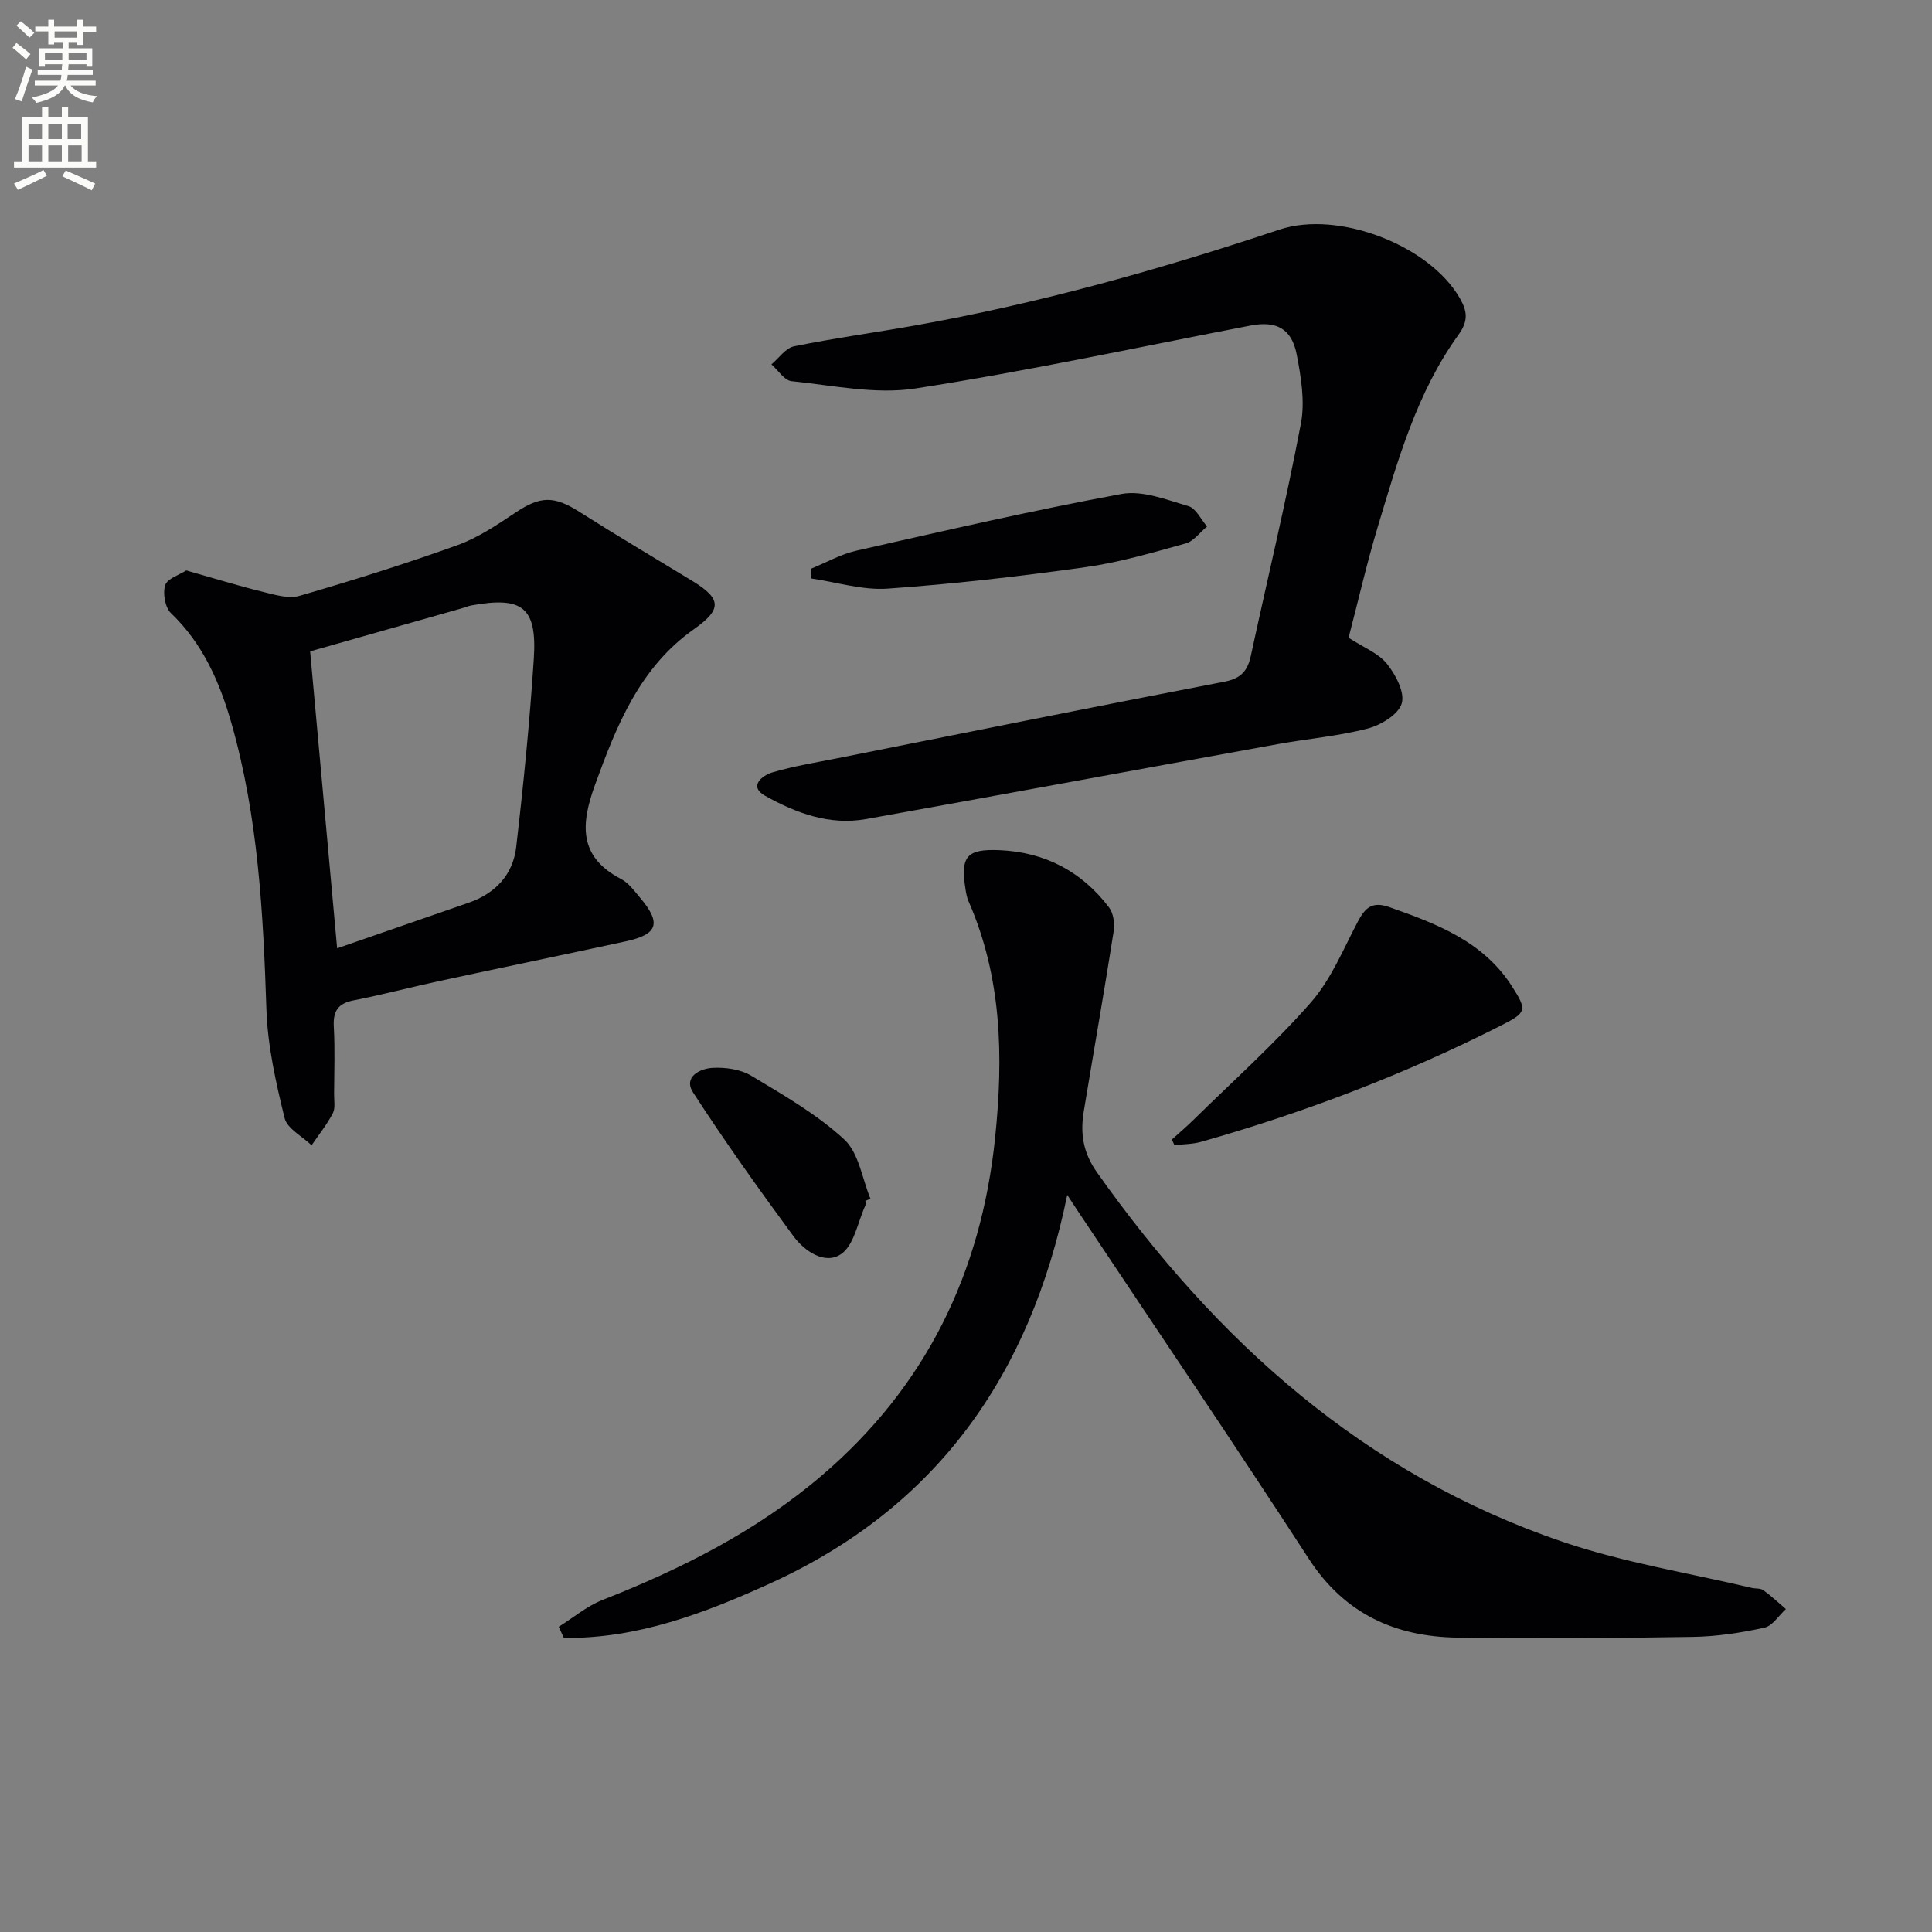
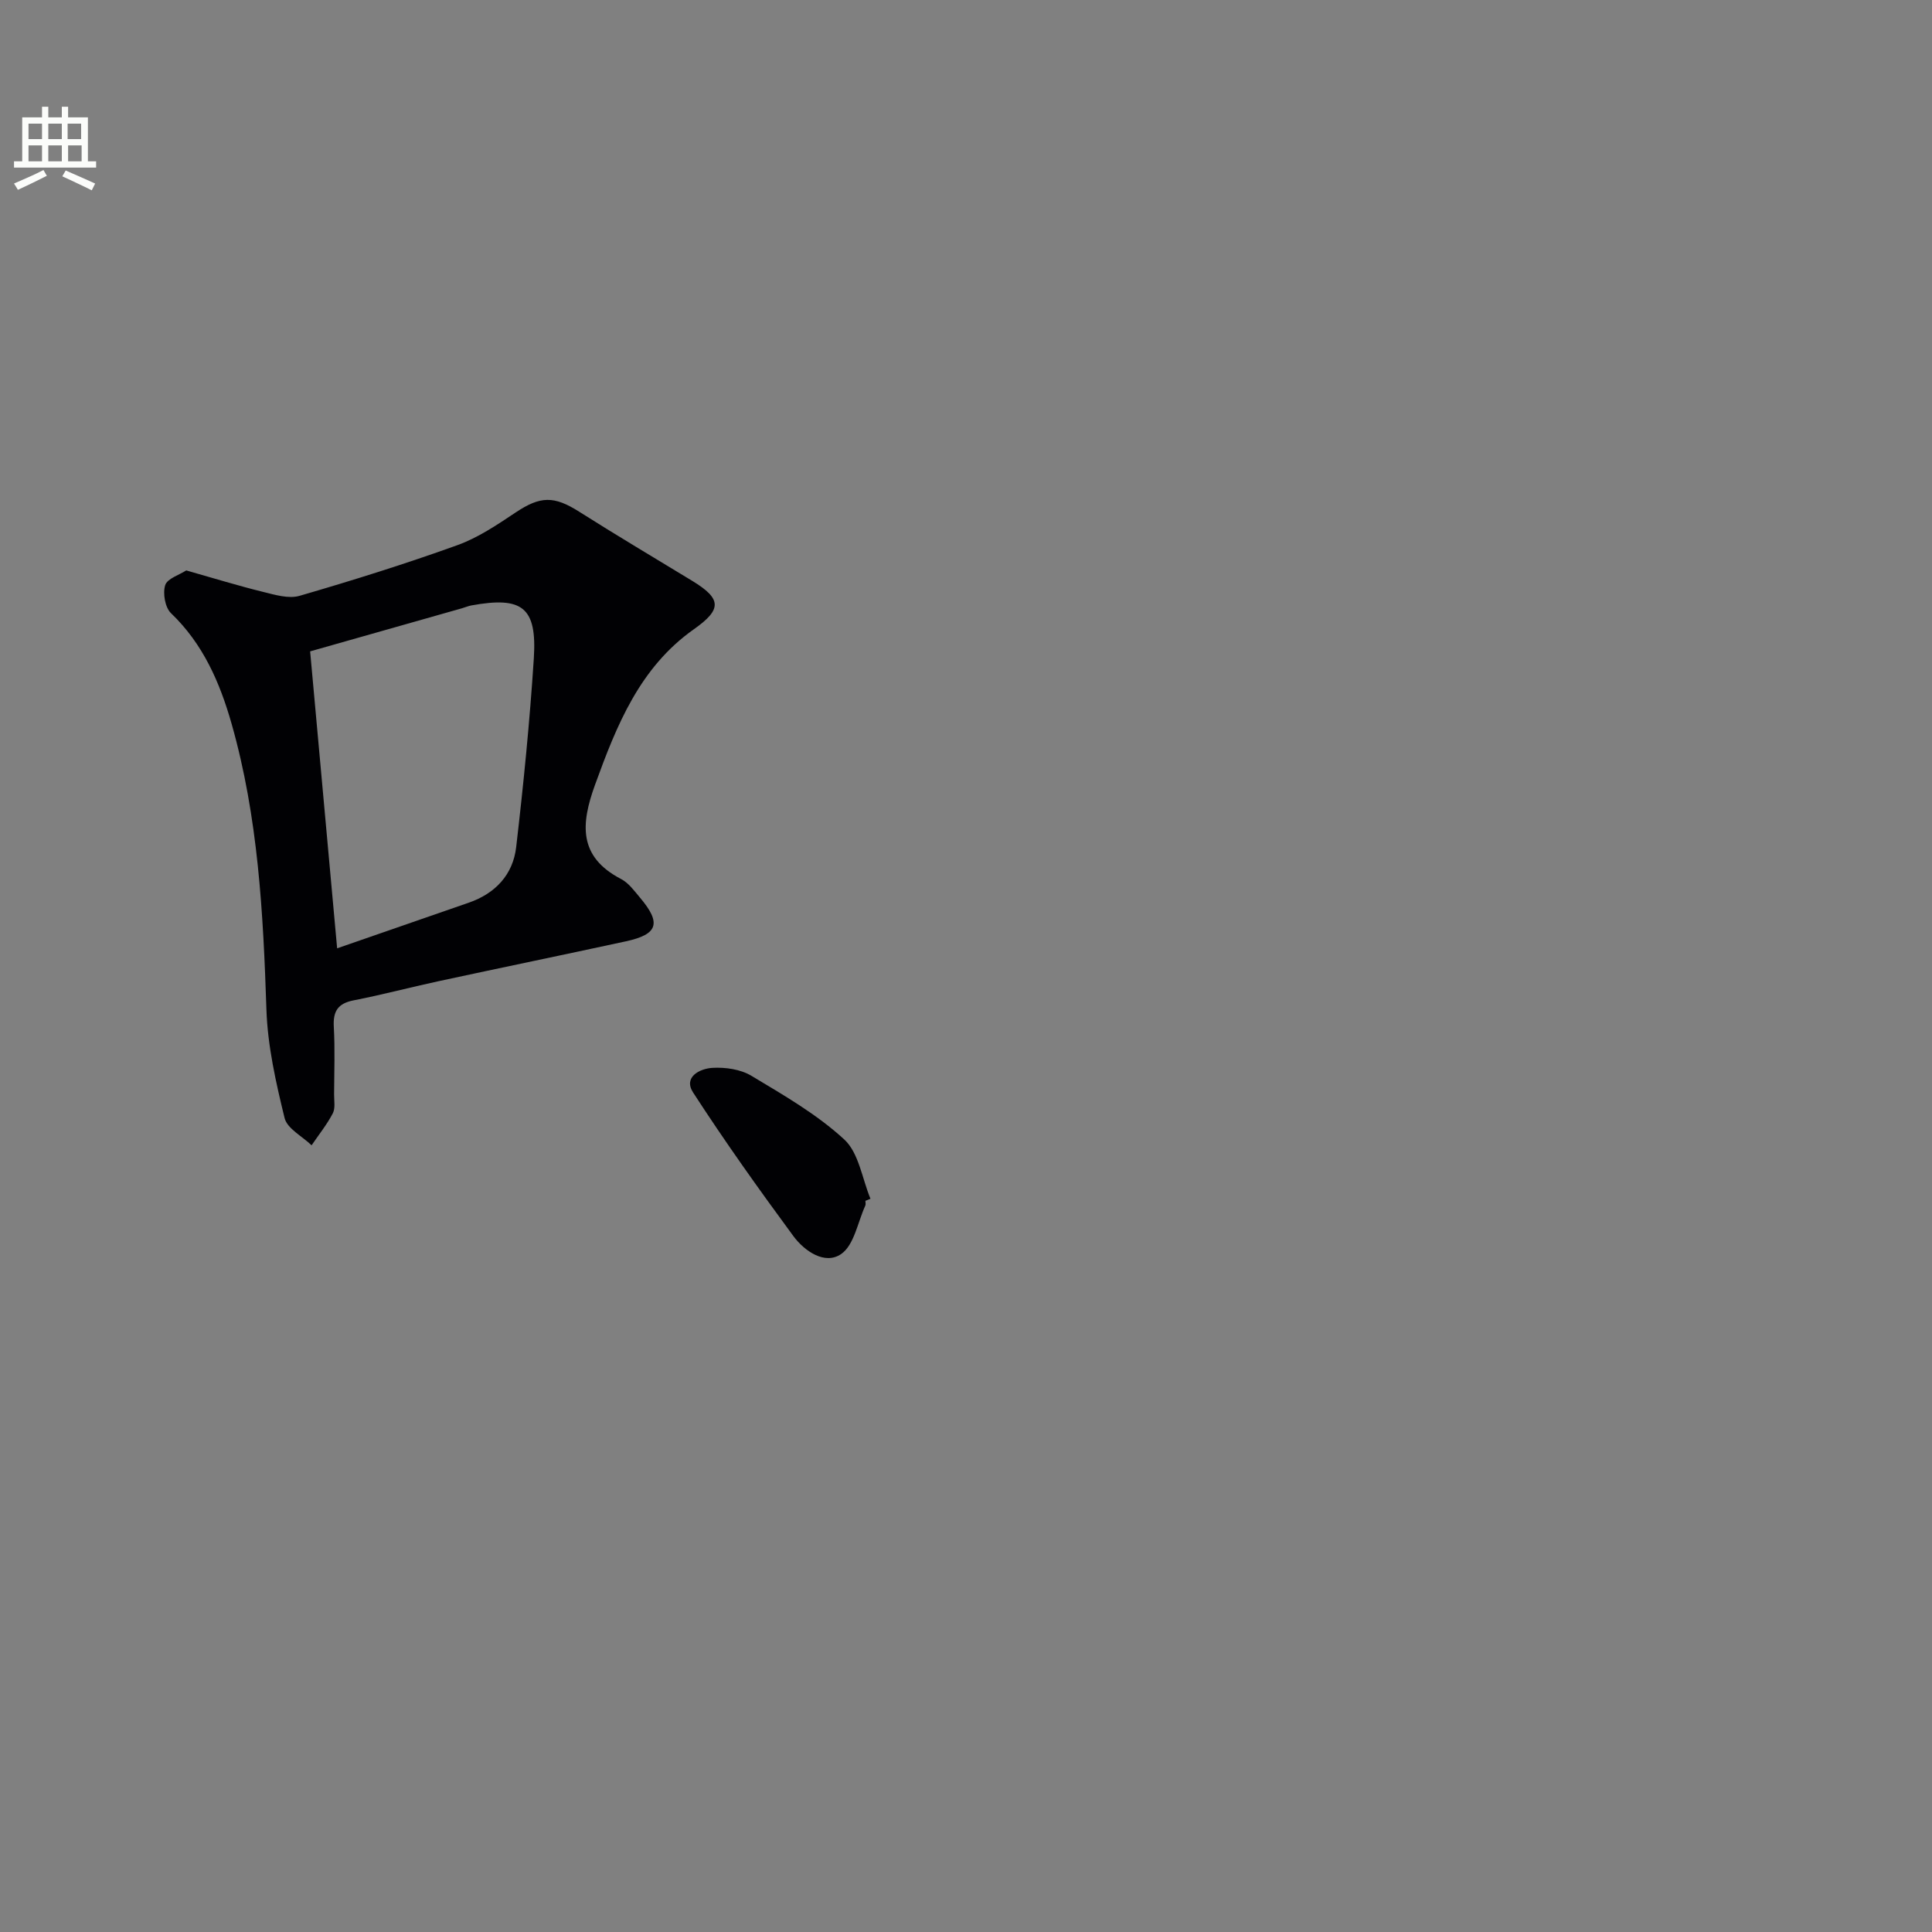
<svg xmlns="http://www.w3.org/2000/svg" enable-background="new 0 0 400 400" viewBox="0 0 400 400">
  <rect x="0" y="0" width="400" height="400" fill="#808080" stroke="none" />
-   <path d="m2.6 9.9.8-1c.9.7 1.9 1.4 2.9 2.3l-.9 1.1c-1.1-1-2-1.8-2.8-2.4zm.5 10.6c.9-2.1 1.6-4.3 2.3-6.7.4.2.8.4 1.3.6-.7 2.1-1.5 4.3-2.2 6.6zm.3-15.2.9-.9c1 .8 2 1.6 2.8 2.4l-1 1c-.9-.9-1.8-1.7-2.7-2.5zm12.6-1.2h1.2v1.4h2.7v1.1h-2.7v2.7h-1.2v-.6h-1.8v1.3h4.9v3.8h-1.2v-.5h-3.7c0 .4-.1.9-.1 1.2h5.1v1h-5.2c0 .5-.1.9-.2 1.2h6v1h-5.2c1.1 1.3 2.9 2 5.5 2.2-.4.4-.7.8-.9 1.3-2.9-.5-4.8-1.6-5.7-3.5h-.1c-.8 1.7-2.7 2.9-5.9 3.6-.2-.4-.6-.8-.9-1.1 2.8-.6 4.6-1.4 5.4-2.5h-4.8v-1h5.3c.1-.3.2-.7.2-1.2h-4.9v-1h5c0-.4 0-.8.1-1.2h-3.6v.5h-1.2v-3.8h4.9v-1.3h-1.8v.5h-1.2v-2.7h-2.7v-1h2.7v-1.4h1.2v1.4h4.8zm-6.7 8.3h3.6c0-.4 0-.9 0-1.4h-3.6zm1.9-4.6h4.8v-1.3h-4.7v1.3zm6.7 3.2h-3.7v1.4h3.7z" fill="#fbfcfa" />
  <path d="m8.7 22.1h1.3v2.2h2.8v-2.2h1.3v2.2h4.1v9.1h1.7v1.3h-17v-1.3h1.7v-9.1h4.1zm.3 13.1.7 1.2c-1.8.9-3.8 1.9-6 2.9-.2-.4-.5-.8-.8-1.3 2.3-1 4.4-1.9 6.1-2.8zm-3.1-6.4h2.8v-3.2h-2.8zm0 4.6h2.8v-3.3h-2.8zm4.1-4.6h2.8v-3.2h-2.8zm0 4.6h2.8v-3.3h-2.8zm3.6 1.9c2.1.9 4.1 1.8 6.1 2.7l-.7 1.4c-2.2-1.1-4.2-2-6.1-2.9zm3.2-9.7h-2.8v3.2h2.8zm-2.7 7.8h2.8v-3.3h-2.8z" fill="#fbfcfa" />
  <g fill="#010104">
-     <path d="m220.96 247.39c-7.67 37.58-27.25 64.81-61.38 80.38-13.57 6.19-27.62 11.54-42.84 11.34-.35-.77-.71-1.53-1.06-2.3 3.01-1.88 5.81-4.27 9.05-5.55 16.35-6.43 31.89-14.24 45.35-25.72 21.57-18.4 33.05-41.91 35.95-70 1.73-16.79 1.4-33.2-5.51-48.95-.33-.75-.48-1.58-.61-2.4-1.11-6.86.18-8.47 7.08-8.17 9.34.41 16.98 4.41 22.62 11.85.93 1.22 1.21 3.38.96 4.97-1.95 12.44-4.14 24.85-6.19 37.27-.75 4.54-.16 8.53 2.74 12.62 24.73 34.93 55.34 62.52 96.46 76.5 12.64 4.3 26.03 6.42 39.07 9.52.81.19 1.81.04 2.42.48 1.65 1.18 3.13 2.59 4.68 3.91-1.48 1.34-2.77 3.49-4.46 3.86-4.84 1.05-9.82 1.82-14.76 1.9-16.27.26-32.56.39-48.83.15-12.84-.19-23.32-4.93-30.69-16.27-15.77-24.27-32-48.23-48.04-72.32-.44-.65-.88-1.33-2.01-3.07z" />
-     <path d="m279.21 132.04c3.13 2.03 6.18 3.19 7.94 5.39 1.81 2.25 3.75 5.93 3.06 8.22-.68 2.28-4.32 4.48-7.06 5.19-6.08 1.58-12.43 2.1-18.64 3.23-28.4 5.15-56.79 10.41-85.2 15.51-7.56 1.36-14.53-1.25-20.9-4.82-3.47-1.94-.65-4.2 1.5-4.84 4.42-1.31 9.02-2.05 13.55-2.95 26.68-5.32 53.35-10.7 80.07-15.84 3.41-.66 4.77-2.24 5.44-5.34 3.46-16.03 7.31-31.99 10.37-48.09.87-4.57.03-9.64-.87-14.31-1.04-5.38-4.24-7.01-9.55-5.99-23.11 4.45-46.15 9.43-69.39 13.03-8.29 1.28-17.11-.65-25.65-1.51-1.49-.15-2.78-2.27-4.16-3.48 1.55-1.29 2.94-3.39 4.69-3.74 8.29-1.69 16.69-2.83 25.02-4.31 25.68-4.57 50.71-11.59 75.43-19.84 12.32-4.11 31.25 3.34 37.42 14.26 1.5 2.66 1.76 4.63-.33 7.52-8.6 11.91-12.53 25.92-16.7 39.75-2.29 7.62-4.06 15.38-6.04 22.96z" />
    <path d="m38.56 118.1c5.68 1.61 10.73 3.17 15.85 4.43 2.48.61 5.34 1.49 7.61.83 10.98-3.19 21.9-6.61 32.65-10.48 4.29-1.54 8.25-4.22 12.09-6.78 5.13-3.42 7.94-3.47 13.18-.14 7.72 4.9 15.6 9.56 23.41 14.32 6.11 3.72 6.11 5.9.32 9.99-11.23 7.92-16.01 19.91-20.48 32.23-2.93 8.07-3.5 14.87 5.41 19.5 1.55.8 2.72 2.44 3.9 3.84 4.47 5.28 3.74 7.61-2.91 9.05-12.96 2.81-25.94 5.48-38.9 8.28-5.84 1.26-11.61 2.8-17.47 3.94-3.26.64-4.29 2.24-4.11 5.47.26 4.65.08 9.33.06 13.99-.01 1.33.29 2.87-.27 3.94-1.22 2.33-2.9 4.42-4.39 6.61-1.93-1.87-5.05-3.44-5.59-5.65-1.8-7.36-3.51-14.92-3.76-22.45-.66-19.97-1.71-39.83-7.21-59.17-2.44-8.57-5.91-16.54-12.55-22.9-1.22-1.17-1.73-4.1-1.2-5.79.43-1.38 2.91-2.12 4.36-3.06zm31.24 78.24c9.52-3.3 18.39-6.38 27.26-9.45 5.53-1.92 9.15-5.82 9.81-11.51 1.51-12.98 2.81-26 3.65-39.05.68-10.61-2.36-12.91-12.94-10.98-.65.12-1.27.4-1.91.58-10.48 2.98-20.95 5.95-31.46 8.93 1.79 19.71 3.62 39.81 5.59 61.48z" />
-     <path d="m242.62 235.93c1.51-1.37 3.08-2.7 4.53-4.13 8.17-8.03 16.75-15.7 24.28-24.29 4.17-4.76 6.69-11 9.7-16.71 1.52-2.87 2.96-4.24 6.52-2.99 9.81 3.46 19.43 7.08 25.39 16.4 3.19 4.99 3.02 5.42-2.25 8.1-19.9 10.1-40.65 18-62.1 24.09-1.77.5-3.68.48-5.53.7-.17-.38-.35-.78-.54-1.17z" />
-     <path d="m167.88 117.76c3.13-1.27 6.17-3.01 9.42-3.75 18.26-4.13 36.5-8.35 54.9-11.74 4.34-.8 9.34 1.2 13.86 2.52 1.56.46 2.58 2.76 3.85 4.21-1.47 1.21-2.77 3.06-4.45 3.52-6.85 1.9-13.75 3.93-20.76 4.91-13.6 1.9-27.26 3.48-40.95 4.44-5.18.36-10.51-1.34-15.77-2.1-.03-.67-.06-1.34-.1-2.01z" />
+     <path d="m167.88 117.76z" />
    <path d="m179.17 248.62c0 .33.11.72-.02.99-1.58 3.46-2.31 8.18-5.01 10.03-3.36 2.3-7.57-.6-9.88-3.72-7.17-9.73-14.19-19.59-20.76-29.73-2.09-3.23 1.43-4.95 3.99-5.1 2.68-.16 5.84.29 8.09 1.65 6.67 4 13.55 7.96 19.21 13.17 3.02 2.78 3.7 8.1 5.43 12.28-.34.13-.7.28-1.05.43z" />
  </g>
</svg>